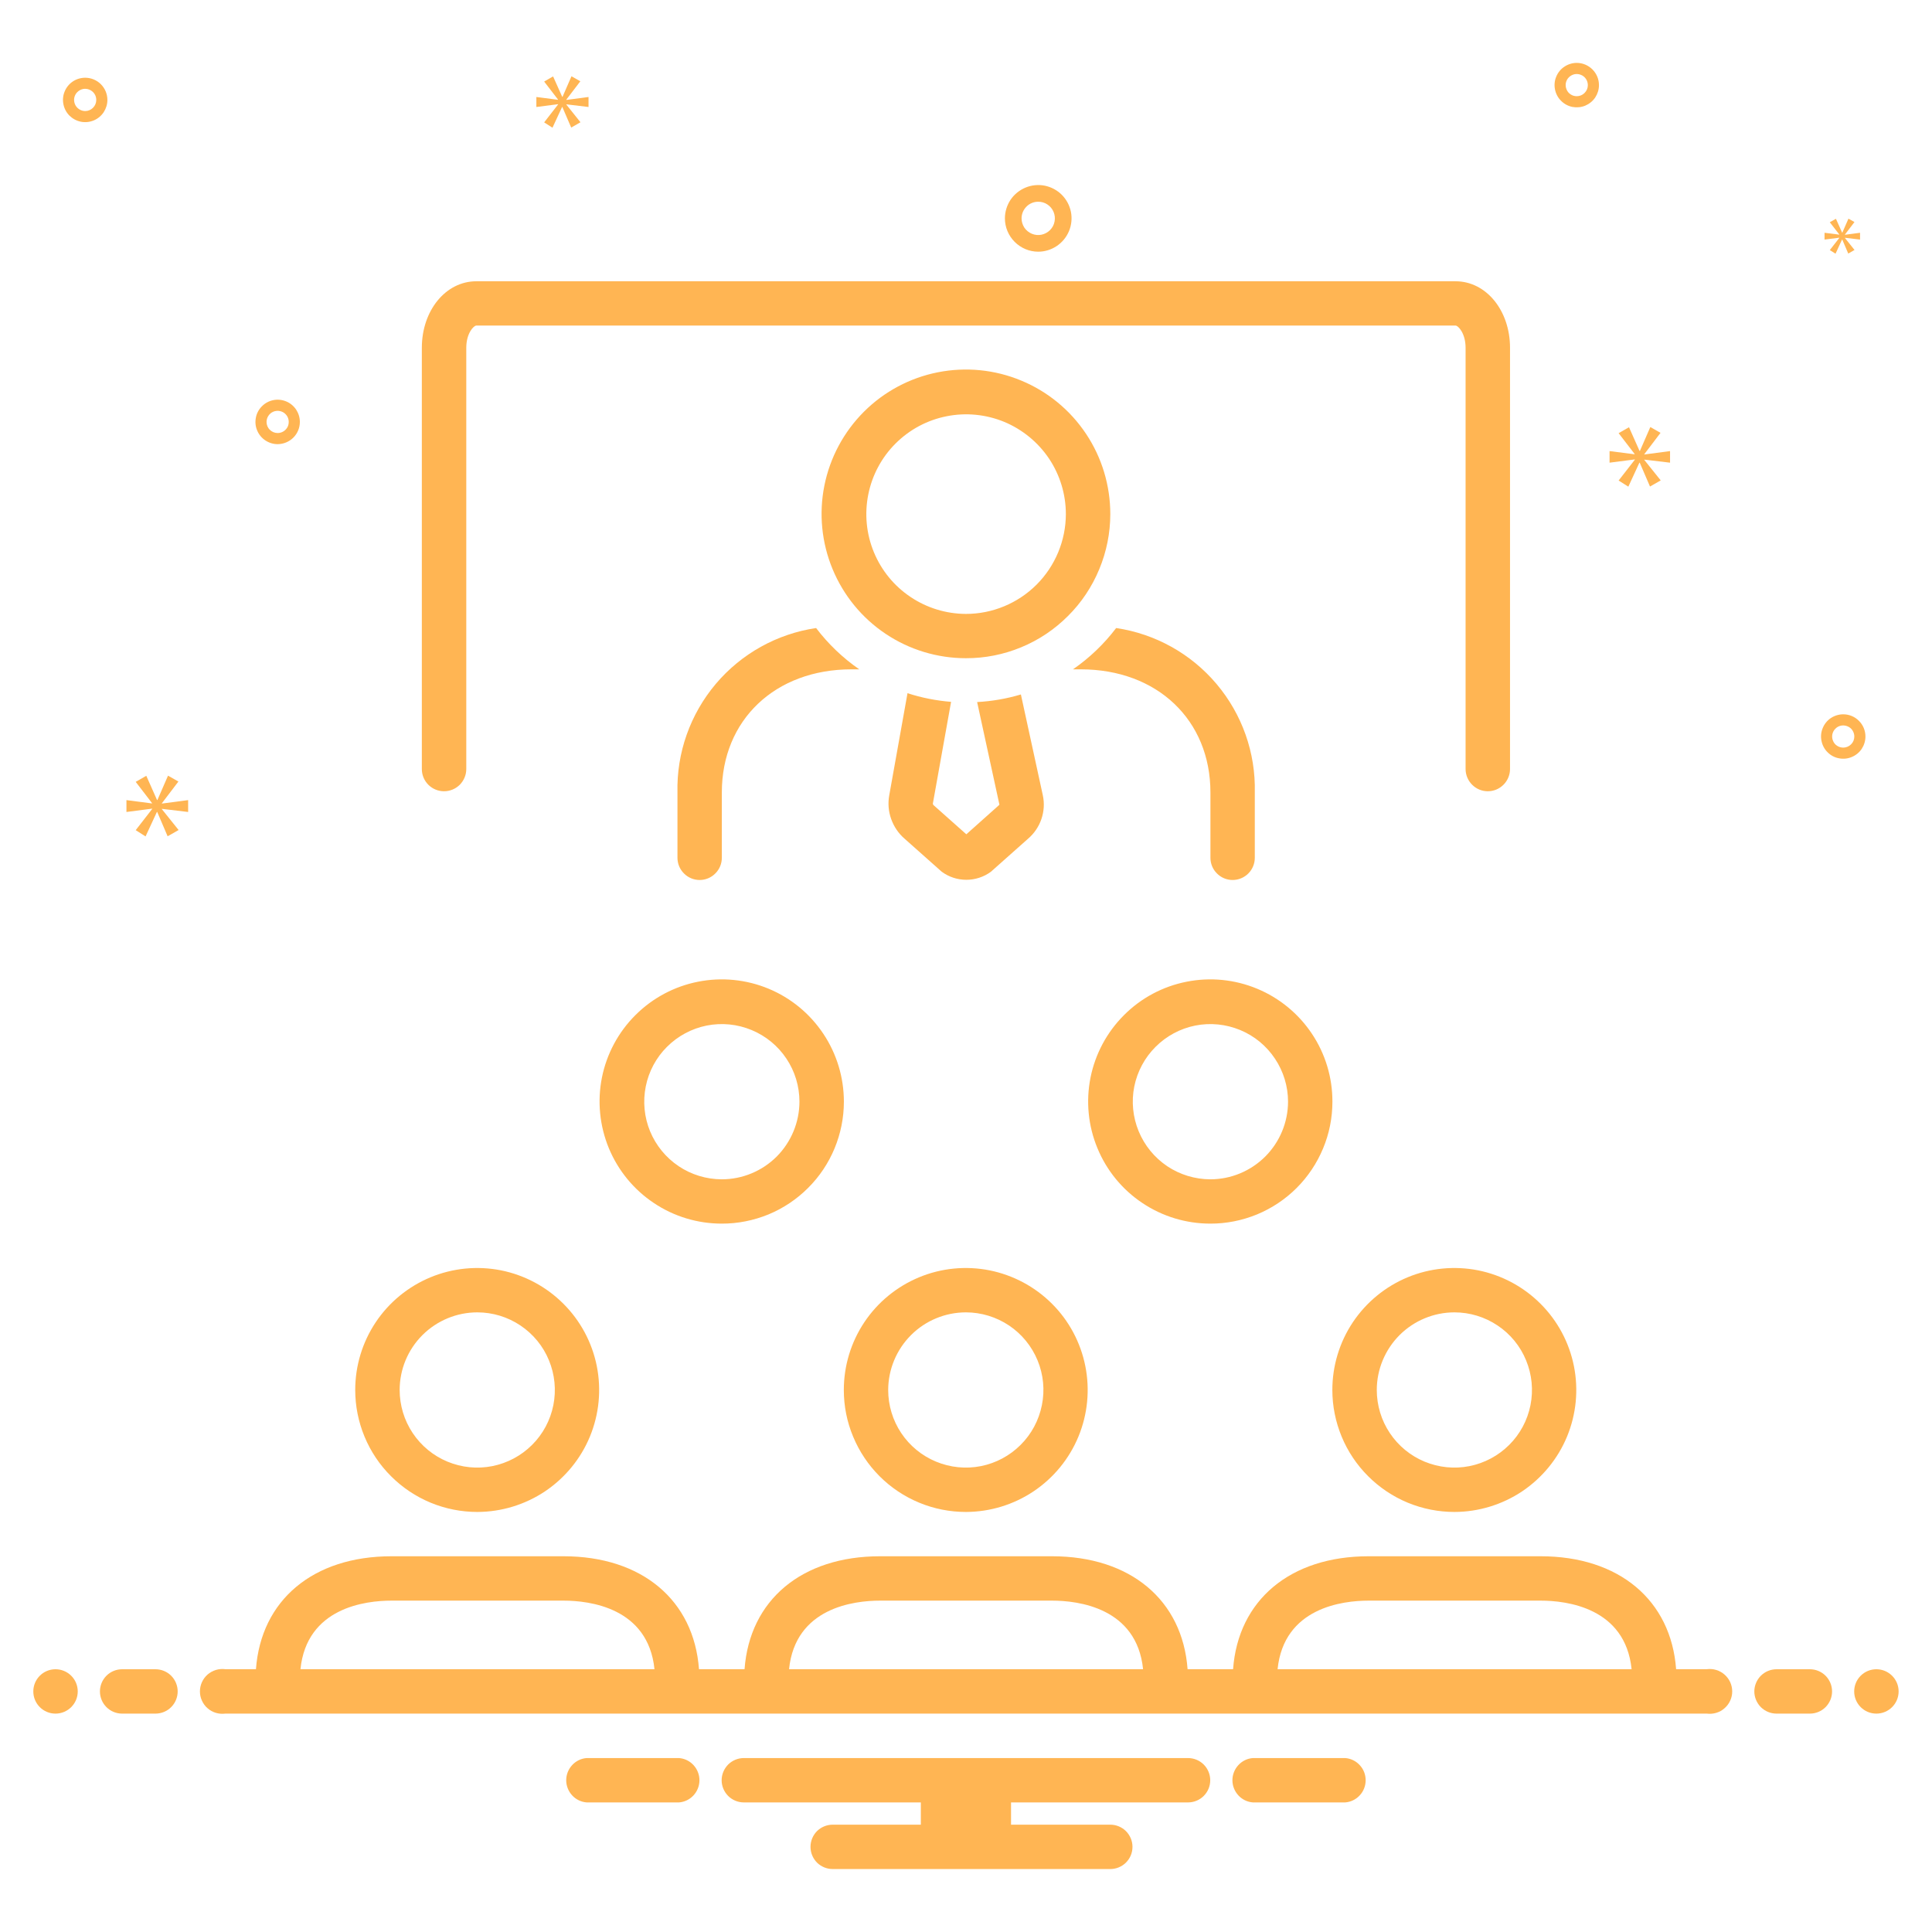
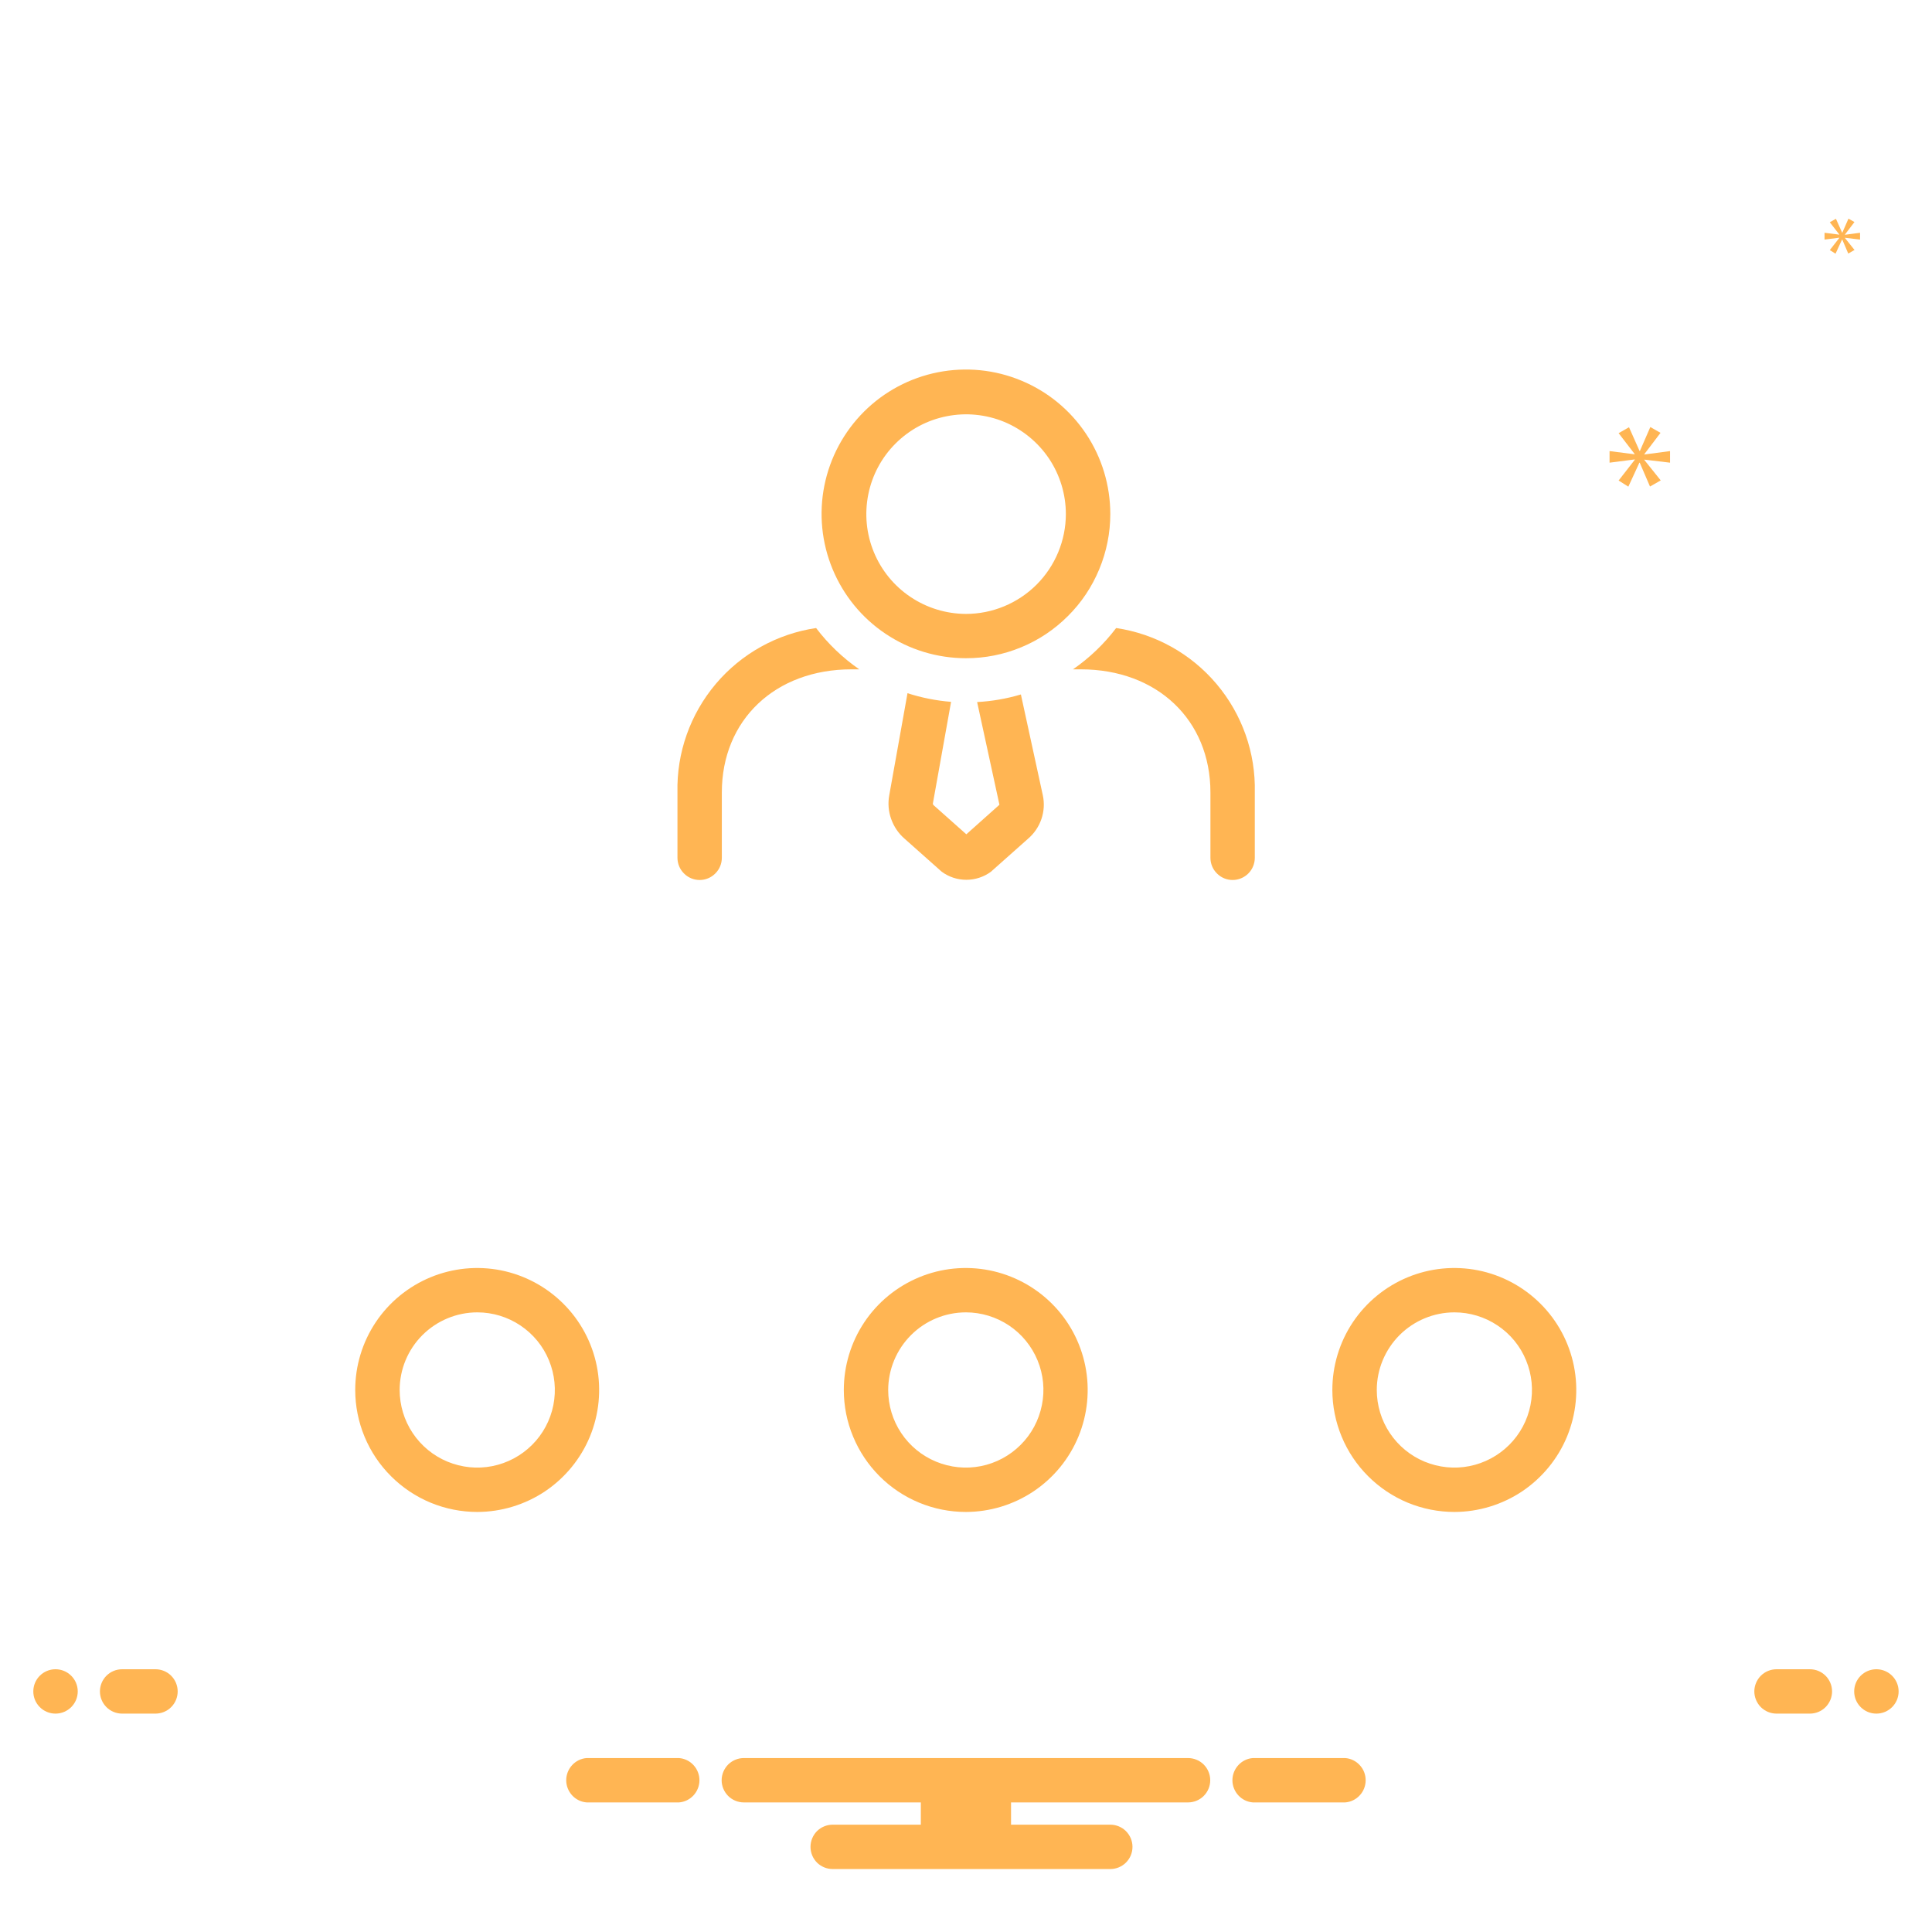
<svg xmlns="http://www.w3.org/2000/svg" width="29" height="29" viewBox="0 0 29 29" fill="none">
  <g clip-path="url(#clip0_64_157)">
-     <path d="M6.665 11.877C6.754 11.877 6.838 11.842 6.901 11.78C6.963 11.717 6.999 11.633 6.999 11.544V5.22C6.999 5.002 7.111 4.887 7.149 4.887H21.849C21.887 4.887 21.999 5.002 21.999 5.22V11.544C21.999 11.632 22.035 11.717 22.097 11.779C22.16 11.842 22.244 11.877 22.332 11.877C22.421 11.877 22.505 11.842 22.568 11.779C22.63 11.717 22.666 11.632 22.666 11.544V5.22C22.666 4.66 22.307 4.222 21.849 4.222H7.149C6.691 4.222 6.332 4.66 6.332 5.22V11.544C6.332 11.633 6.367 11.717 6.43 11.78C6.492 11.842 6.577 11.877 6.665 11.877Z" fill="#FFB553" />
-     <path d="M12.667 16.537C12.667 16.174 12.56 15.819 12.359 15.518C12.158 15.216 11.872 14.98 11.537 14.841C11.202 14.702 10.833 14.665 10.477 14.736C10.122 14.806 9.795 14.98 9.538 15.237C9.281 15.493 9.106 15.82 9.035 16.175C8.964 16.531 9.001 16.9 9.139 17.235C9.278 17.57 9.513 17.857 9.815 18.058C10.116 18.26 10.471 18.367 10.833 18.367C11.074 18.368 11.312 18.32 11.535 18.229C11.757 18.137 11.959 18.002 12.129 17.832C12.3 17.662 12.435 17.46 12.527 17.238C12.619 17.016 12.667 16.777 12.667 16.537ZM10.833 17.702C10.603 17.701 10.378 17.633 10.187 17.505C9.995 17.376 9.846 17.194 9.758 16.981C9.67 16.768 9.648 16.534 9.693 16.308C9.738 16.083 9.849 15.875 10.012 15.713C10.175 15.55 10.383 15.439 10.608 15.394C10.835 15.349 11.069 15.373 11.281 15.461C11.494 15.549 11.676 15.698 11.804 15.89C11.932 16.081 12 16.306 12 16.537C11.999 16.846 11.876 17.142 11.658 17.361C11.439 17.579 11.143 17.702 10.833 17.702ZM20 16.537C20.001 16.174 19.894 15.819 19.693 15.518C19.492 15.216 19.205 14.98 18.87 14.841C18.535 14.702 18.167 14.665 17.811 14.736C17.455 14.806 17.128 14.98 16.872 15.237C16.615 15.493 16.44 15.82 16.369 16.175C16.298 16.531 16.334 16.9 16.473 17.235C16.611 17.57 16.846 17.857 17.148 18.058C17.45 18.26 17.804 18.367 18.167 18.367C18.407 18.368 18.646 18.32 18.868 18.229C19.09 18.137 19.293 18.002 19.463 17.832C19.633 17.662 19.768 17.46 19.86 17.238C19.953 17.016 20 16.777 20 16.537ZM18.167 17.702C17.937 17.701 17.712 17.633 17.52 17.505C17.329 17.376 17.18 17.194 17.092 16.981C17.004 16.768 16.981 16.534 17.026 16.308C17.072 16.083 17.183 15.875 17.346 15.713C17.509 15.55 17.716 15.439 17.942 15.394C18.168 15.349 18.402 15.373 18.615 15.461C18.828 15.549 19.009 15.698 19.137 15.89C19.265 16.081 19.334 16.306 19.334 16.537C19.333 16.846 19.21 17.142 18.991 17.361C18.772 17.579 18.476 17.702 18.167 17.702Z" fill="#FFB553" />
    <path d="M13.622 10.405L13.348 11.937C13.326 12.057 13.336 12.18 13.377 12.294C13.418 12.409 13.487 12.511 13.579 12.59L14.12 13.071L14.136 13.085C14.243 13.164 14.372 13.206 14.505 13.206C14.637 13.206 14.767 13.164 14.873 13.086L15.431 12.59C15.523 12.511 15.593 12.409 15.632 12.294C15.671 12.179 15.679 12.056 15.653 11.937L15.324 10.424C15.11 10.488 14.89 10.526 14.667 10.538L15.002 12.08C15.001 12.077 15 12.077 14.998 12.083L14.505 12.523L14.01 12.083C14.007 12.077 14.004 12.071 14.002 12.065L14.276 10.535C14.053 10.517 13.834 10.474 13.622 10.405ZM15.002 12.08L15.005 12.09C15.003 12.086 15.003 12.082 15.002 12.08ZM18.502 13.209C18.59 13.209 18.675 13.174 18.738 13.111C18.8 13.049 18.835 12.964 18.835 12.876V11.895C18.849 11.3 18.645 10.722 18.261 10.267C17.878 9.813 17.342 9.514 16.754 9.427C16.572 9.667 16.353 9.876 16.106 10.047H16.223C17.369 10.047 18.169 10.807 18.169 11.895V12.876C18.169 12.964 18.204 13.049 18.267 13.111C18.329 13.174 18.414 13.209 18.502 13.209ZM10.169 11.895V12.876C10.169 12.964 10.204 13.049 10.267 13.111C10.329 13.174 10.414 13.209 10.502 13.209C10.59 13.209 10.675 13.174 10.737 13.111C10.8 13.049 10.835 12.964 10.835 12.876V11.895C10.835 10.807 11.636 10.047 12.781 10.047H12.898C12.651 9.876 12.432 9.667 12.25 9.427C11.662 9.514 11.126 9.813 10.743 10.267C10.36 10.722 10.155 11.3 10.169 11.895Z" fill="#FFB553" />
    <path d="M16.666 7.717C16.666 7.288 16.54 6.869 16.302 6.512C16.064 6.155 15.726 5.877 15.33 5.713C14.934 5.548 14.499 5.505 14.078 5.588C13.658 5.671 13.271 5.877 12.968 6.18C12.665 6.483 12.458 6.869 12.374 7.29C12.29 7.71 12.333 8.146 12.497 8.542C12.661 8.938 12.938 9.277 13.295 9.515C13.651 9.753 14.07 9.88 14.499 9.88C14.783 9.881 15.065 9.825 15.328 9.716C15.591 9.608 15.829 9.448 16.03 9.247C16.232 9.047 16.391 8.808 16.5 8.545C16.609 8.283 16.666 8.001 16.666 7.717ZM14.499 9.215C14.203 9.214 13.914 9.126 13.668 8.961C13.421 8.796 13.23 8.562 13.117 8.288C13.004 8.015 12.975 7.714 13.033 7.423C13.091 7.133 13.233 6.866 13.443 6.657C13.652 6.448 13.919 6.305 14.21 6.248C14.5 6.19 14.801 6.22 15.075 6.333C15.348 6.447 15.582 6.639 15.747 6.885C15.911 7.131 15.999 7.421 15.999 7.717C15.998 8.114 15.84 8.495 15.559 8.776C15.277 9.057 14.896 9.215 14.499 9.215ZM20.191 26.389H18.807C18.723 26.395 18.645 26.433 18.588 26.495C18.531 26.557 18.499 26.638 18.499 26.722C18.499 26.806 18.531 26.887 18.588 26.949C18.645 27.011 18.723 27.049 18.807 27.055H20.191C20.275 27.049 20.353 27.011 20.41 26.949C20.468 26.887 20.499 26.806 20.499 26.722C20.499 26.638 20.468 26.557 20.41 26.495C20.353 26.433 20.275 26.395 20.191 26.389ZM10.191 26.389H8.807C8.723 26.395 8.645 26.433 8.588 26.495C8.531 26.557 8.499 26.638 8.499 26.722C8.499 26.806 8.531 26.887 8.588 26.949C8.645 27.011 8.723 27.049 8.807 27.055H10.191C10.275 27.049 10.353 27.011 10.41 26.949C10.467 26.887 10.499 26.806 10.499 26.722C10.499 26.638 10.467 26.557 10.41 26.495C10.353 26.433 10.275 26.395 10.191 26.389ZM17.832 26.389H11.166C11.077 26.389 10.993 26.424 10.93 26.486C10.868 26.549 10.832 26.634 10.832 26.722C10.832 26.811 10.868 26.895 10.93 26.958C10.993 27.02 11.077 27.055 11.166 27.055H13.822V27.389H12.499C12.411 27.389 12.326 27.424 12.263 27.486C12.201 27.549 12.166 27.634 12.166 27.722C12.166 27.811 12.201 27.895 12.263 27.958C12.326 28.02 12.411 28.055 12.499 28.055H16.666C16.754 28.055 16.839 28.02 16.901 27.958C16.964 27.895 16.999 27.811 16.999 27.722C16.999 27.634 16.964 27.549 16.901 27.486C16.839 27.424 16.754 27.389 16.666 27.389H15.176V27.055H17.832C17.921 27.055 18.006 27.02 18.068 26.958C18.131 26.895 18.166 26.811 18.166 26.722C18.166 26.634 18.131 26.549 18.068 26.486C18.006 26.424 17.921 26.389 17.832 26.389ZM21.832 22.695C22.194 22.694 22.548 22.586 22.849 22.385C23.149 22.183 23.384 21.897 23.522 21.563C23.66 21.228 23.696 20.86 23.625 20.505C23.554 20.15 23.379 19.824 23.123 19.569C22.867 19.313 22.541 19.139 22.186 19.068C21.831 18.998 21.463 19.034 21.128 19.173C20.794 19.312 20.509 19.546 20.307 19.847C20.106 20.148 19.999 20.502 19.999 20.864C19.999 21.105 20.047 21.343 20.139 21.565C20.231 21.787 20.366 21.989 20.537 22.159C20.707 22.329 20.909 22.464 21.131 22.556C21.354 22.648 21.592 22.695 21.832 22.695ZM21.832 19.699C22.063 19.699 22.288 19.768 22.479 19.896C22.671 20.024 22.82 20.206 22.907 20.419C22.995 20.632 23.018 20.866 22.973 21.092C22.928 21.318 22.817 21.526 22.654 21.688C22.491 21.851 22.283 21.962 22.057 22.007C21.831 22.052 21.597 22.028 21.384 21.94C21.172 21.852 20.99 21.703 20.862 21.511C20.734 21.32 20.666 21.094 20.666 20.864C20.666 20.555 20.79 20.259 21.008 20.04C21.227 19.822 21.523 19.699 21.832 19.699ZM14.499 22.695C14.861 22.694 15.215 22.586 15.515 22.385C15.816 22.183 16.05 21.897 16.188 21.563C16.326 21.228 16.362 20.86 16.291 20.505C16.22 20.15 16.046 19.824 15.79 19.569C15.534 19.313 15.207 19.139 14.852 19.068C14.497 18.998 14.129 19.034 13.795 19.173C13.461 19.312 13.175 19.546 12.974 19.847C12.773 20.148 12.666 20.502 12.666 20.864C12.666 21.105 12.713 21.343 12.806 21.565C12.898 21.787 13.033 21.989 13.203 22.159C13.373 22.329 13.575 22.464 13.798 22.556C14.02 22.648 14.258 22.695 14.499 22.695ZM14.499 19.699C14.729 19.699 14.954 19.768 15.146 19.896C15.337 20.024 15.486 20.206 15.574 20.419C15.662 20.632 15.685 20.866 15.639 21.092C15.594 21.318 15.483 21.526 15.32 21.688C15.157 21.851 14.95 21.962 14.724 22.007C14.498 22.052 14.264 22.028 14.051 21.94C13.838 21.852 13.656 21.703 13.528 21.511C13.4 21.32 13.332 21.094 13.332 20.864C13.333 20.555 13.456 20.259 13.675 20.04C13.893 19.822 14.19 19.699 14.499 19.699ZM7.165 22.695C7.527 22.694 7.881 22.586 8.182 22.385C8.482 22.183 8.717 21.897 8.855 21.563C8.993 21.228 9.029 20.86 8.958 20.505C8.887 20.15 8.712 19.824 8.456 19.569C8.2 19.313 7.874 19.139 7.519 19.068C7.164 18.998 6.796 19.034 6.461 19.173C6.127 19.312 5.841 19.546 5.64 19.847C5.439 20.148 5.332 20.502 5.332 20.864C5.332 21.105 5.38 21.343 5.472 21.565C5.564 21.787 5.699 21.989 5.87 22.159C6.04 22.329 6.242 22.464 6.464 22.556C6.687 22.648 6.925 22.695 7.165 22.695ZM7.165 19.699C7.396 19.699 7.621 19.768 7.812 19.896C8.003 20.024 8.153 20.206 8.24 20.419C8.328 20.632 8.351 20.866 8.306 21.092C8.261 21.318 8.15 21.526 7.987 21.688C7.824 21.851 7.616 21.962 7.39 22.007C7.164 22.052 6.93 22.028 6.717 21.94C6.505 21.852 6.323 21.703 6.195 21.511C6.067 21.32 5.999 21.094 5.999 20.864C5.999 20.555 6.122 20.259 6.341 20.04C6.56 19.822 6.856 19.699 7.165 19.699Z" fill="#FFB553" />
    <path d="M0.833 25.722C1.017 25.722 1.167 25.573 1.167 25.389C1.167 25.205 1.017 25.056 0.833 25.056C0.649 25.056 0.5 25.205 0.5 25.389C0.5 25.573 0.649 25.722 0.833 25.722Z" fill="#FFB553" />
    <path d="M2.333 25.056H1.833C1.745 25.056 1.66 25.091 1.598 25.153C1.535 25.216 1.5 25.301 1.5 25.389C1.5 25.477 1.535 25.562 1.598 25.625C1.66 25.687 1.745 25.722 1.833 25.722H2.333C2.422 25.722 2.507 25.687 2.569 25.625C2.632 25.562 2.667 25.477 2.667 25.389C2.667 25.301 2.632 25.216 2.569 25.153C2.507 25.091 2.422 25.056 2.333 25.056ZM27.167 25.056H26.667C26.578 25.056 26.494 25.091 26.431 25.153C26.369 25.216 26.333 25.301 26.333 25.389C26.333 25.477 26.369 25.562 26.431 25.625C26.494 25.687 26.578 25.722 26.667 25.722H27.167C27.255 25.722 27.34 25.687 27.402 25.625C27.465 25.562 27.5 25.477 27.5 25.389C27.5 25.301 27.465 25.216 27.402 25.153C27.34 25.091 27.255 25.056 27.167 25.056Z" fill="#FFB553" />
    <path d="M28.165 25.722C28.349 25.722 28.499 25.573 28.499 25.389C28.499 25.205 28.349 25.056 28.165 25.056C27.981 25.056 27.832 25.205 27.832 25.389C27.832 25.573 27.981 25.722 28.165 25.722Z" fill="#FFB553" />
-     <path d="M25.621 25.055H25.159C25.083 24.02 24.303 23.36 23.125 23.36H20.544C19.365 23.36 18.585 24.02 18.509 25.055H17.826C17.75 24.02 16.97 23.36 15.791 23.36H13.21C12.032 23.36 11.252 24.02 11.176 25.055H10.492C10.416 24.02 9.636 23.36 8.458 23.36H5.877C4.698 23.36 3.918 24.02 3.842 25.055H3.381C3.333 25.049 3.285 25.053 3.239 25.067C3.194 25.081 3.151 25.105 3.115 25.136C3.079 25.168 3.051 25.206 3.031 25.25C3.011 25.294 3.001 25.341 3.001 25.389C3.001 25.437 3.011 25.484 3.031 25.527C3.051 25.571 3.079 25.61 3.115 25.641C3.151 25.673 3.194 25.697 3.239 25.71C3.285 25.724 3.333 25.728 3.381 25.722H25.621C25.669 25.728 25.717 25.724 25.762 25.71C25.808 25.697 25.851 25.673 25.886 25.641C25.922 25.61 25.951 25.571 25.971 25.527C25.991 25.484 26.001 25.437 26.001 25.389C26.001 25.341 25.991 25.294 25.971 25.25C25.951 25.206 25.922 25.168 25.886 25.136C25.851 25.105 25.808 25.081 25.762 25.067C25.717 25.053 25.669 25.049 25.621 25.055ZM20.544 24.026H23.125C23.516 24.026 24.396 24.131 24.491 25.055H19.177C19.272 24.131 20.152 24.026 20.544 24.026ZM13.21 24.026H15.791C16.182 24.026 17.063 24.131 17.158 25.055H11.844C11.938 24.131 12.819 24.026 13.21 24.026ZM5.877 24.026H8.458C8.849 24.026 9.729 24.131 9.824 25.055H4.51C4.605 24.131 5.485 24.026 5.877 24.026ZM15.584 3.778C15.683 3.778 15.78 3.748 15.862 3.693C15.944 3.638 16.008 3.56 16.046 3.469C16.084 3.378 16.094 3.277 16.075 3.18C16.055 3.083 16.008 2.994 15.938 2.924C15.868 2.854 15.779 2.807 15.682 2.787C15.585 2.768 15.484 2.778 15.393 2.816C15.302 2.854 15.223 2.918 15.168 3C15.114 3.082 15.084 3.179 15.084 3.278C15.084 3.41 15.137 3.537 15.231 3.631C15.325 3.725 15.452 3.778 15.584 3.778ZM15.584 3.028C15.634 3.028 15.682 3.042 15.723 3.07C15.764 3.097 15.796 3.136 15.815 3.182C15.834 3.228 15.839 3.278 15.829 3.326C15.82 3.375 15.796 3.419 15.761 3.454C15.726 3.489 15.681 3.513 15.633 3.523C15.585 3.533 15.534 3.528 15.489 3.509C15.443 3.49 15.404 3.458 15.376 3.417C15.349 3.375 15.334 3.327 15.334 3.278C15.334 3.211 15.361 3.148 15.408 3.101C15.454 3.054 15.518 3.028 15.584 3.028ZM27.668 10.722C27.602 10.722 27.537 10.742 27.482 10.778C27.427 10.815 27.385 10.867 27.36 10.928C27.334 10.989 27.328 11.056 27.341 11.12C27.354 11.185 27.385 11.245 27.432 11.291C27.478 11.338 27.538 11.37 27.602 11.382C27.667 11.395 27.734 11.389 27.795 11.363C27.856 11.338 27.908 11.296 27.945 11.241C27.981 11.186 28.001 11.121 28.001 11.055C28.001 10.967 27.966 10.882 27.903 10.82C27.841 10.757 27.756 10.722 27.668 10.722ZM27.668 11.222C27.635 11.222 27.602 11.212 27.575 11.194C27.547 11.176 27.526 11.15 27.514 11.119C27.501 11.089 27.498 11.055 27.504 11.023C27.511 10.991 27.526 10.961 27.55 10.938C27.573 10.914 27.603 10.898 27.635 10.892C27.667 10.886 27.701 10.889 27.731 10.902C27.762 10.914 27.788 10.935 27.806 10.963C27.824 10.99 27.834 11.023 27.834 11.055C27.834 11.1 27.817 11.142 27.785 11.173C27.754 11.204 27.712 11.222 27.668 11.222ZM1.279 1.167C1.213 1.167 1.148 1.186 1.093 1.223C1.039 1.259 0.996 1.311 0.971 1.372C0.945 1.433 0.939 1.5 0.952 1.565C0.965 1.63 0.996 1.689 1.043 1.736C1.09 1.782 1.149 1.814 1.214 1.827C1.278 1.84 1.345 1.833 1.406 1.808C1.467 1.783 1.519 1.74 1.556 1.685C1.592 1.63 1.612 1.566 1.612 1.5C1.612 1.412 1.577 1.327 1.514 1.264C1.452 1.202 1.367 1.167 1.279 1.167ZM1.279 1.667C1.246 1.667 1.213 1.657 1.186 1.638C1.159 1.62 1.137 1.594 1.125 1.564C1.112 1.533 1.109 1.5 1.115 1.467C1.122 1.435 1.137 1.405 1.161 1.382C1.184 1.359 1.214 1.343 1.246 1.336C1.278 1.33 1.312 1.333 1.342 1.346C1.373 1.359 1.399 1.38 1.417 1.407C1.436 1.435 1.445 1.467 1.445 1.5C1.445 1.544 1.428 1.586 1.396 1.618C1.365 1.649 1.323 1.667 1.279 1.667ZM23.668 0.944C23.602 0.944 23.537 0.964 23.482 1.001C23.427 1.037 23.385 1.089 23.36 1.15C23.334 1.211 23.328 1.278 23.341 1.343C23.354 1.407 23.385 1.467 23.432 1.513C23.478 1.56 23.538 1.592 23.602 1.605C23.667 1.617 23.734 1.611 23.795 1.586C23.856 1.56 23.908 1.518 23.945 1.463C23.981 1.408 24.001 1.344 24.001 1.278C24.001 1.189 23.966 1.105 23.903 1.042C23.841 0.98 23.756 0.944 23.668 0.944ZM23.668 1.444C23.635 1.444 23.602 1.435 23.575 1.416C23.547 1.398 23.526 1.372 23.514 1.341C23.501 1.311 23.498 1.277 23.504 1.245C23.511 1.213 23.526 1.183 23.55 1.16C23.573 1.137 23.603 1.121 23.635 1.114C23.667 1.108 23.701 1.111 23.731 1.124C23.762 1.136 23.788 1.158 23.806 1.185C23.824 1.212 23.834 1.245 23.834 1.278C23.834 1.322 23.817 1.364 23.785 1.395C23.754 1.427 23.712 1.444 23.668 1.444ZM4.501 6.333C4.501 6.267 4.481 6.203 4.445 6.148C4.408 6.093 4.356 6.05 4.295 6.025C4.234 6 4.167 5.993 4.103 6.006C4.038 6.019 3.978 6.051 3.932 6.098C3.885 6.144 3.853 6.204 3.841 6.268C3.828 6.333 3.834 6.4 3.86 6.461C3.885 6.522 3.928 6.574 3.982 6.61C4.037 6.647 4.102 6.667 4.168 6.667C4.256 6.666 4.341 6.631 4.403 6.569C4.466 6.506 4.501 6.422 4.501 6.333ZM4.001 6.333C4.001 6.3 4.011 6.268 4.029 6.241C4.047 6.213 4.073 6.192 4.104 6.179C4.134 6.167 4.168 6.163 4.2 6.17C4.232 6.176 4.262 6.192 4.285 6.215C4.309 6.239 4.325 6.268 4.331 6.301C4.337 6.333 4.334 6.367 4.322 6.397C4.309 6.427 4.288 6.453 4.26 6.472C4.233 6.49 4.2 6.5 4.168 6.5C4.123 6.5 4.081 6.482 4.05 6.451C4.018 6.42 4.001 6.377 4.001 6.333Z" fill="#FFB553" />
-     <path d="M2.43 12.057L2.678 11.731L2.522 11.643L2.363 12.008H2.357L2.196 11.645L2.037 11.736L2.282 12.055V12.06L1.898 12.01V12.188L2.284 12.138V12.143L2.037 12.461L2.185 12.555L2.355 12.188H2.36L2.516 12.553L2.681 12.459L2.43 12.146V12.141L2.824 12.188V12.01L2.43 12.062V12.057Z" fill="#FFB553" />
    <path d="M27.609 3.571L27.466 3.754L27.552 3.808L27.65 3.596H27.653L27.743 3.806L27.837 3.752L27.693 3.572V3.569L27.92 3.596V3.494L27.693 3.524V3.521L27.836 3.333L27.746 3.282L27.654 3.492H27.651L27.558 3.284L27.466 3.336L27.608 3.519V3.522L27.387 3.494V3.596L27.609 3.568V3.571Z" fill="#FFB553" />
    <path d="M25.068 6.945V6.771L24.682 6.822V6.817L24.925 6.497L24.772 6.41L24.616 6.768H24.61L24.452 6.413L24.296 6.502L24.536 6.814V6.819L24.16 6.771V6.945L24.539 6.896V6.901L24.296 7.213L24.442 7.305L24.608 6.945H24.613L24.767 7.303L24.928 7.211L24.682 6.904V6.899L25.068 6.945Z" fill="#FFB553" />
-     <path d="M8.501 1.495L8.711 1.22L8.578 1.145L8.444 1.453H8.439L8.302 1.147L8.168 1.224L8.375 1.493V1.498L8.051 1.456V1.606L8.377 1.564V1.568L8.168 1.837L8.293 1.917L8.437 1.606H8.441L8.574 1.915L8.713 1.835L8.501 1.57V1.566L8.834 1.606V1.456L8.501 1.5V1.495Z" fill="#FFB553" />
  </g>
  <defs>
    <clipPath id="clip0_64_157">
      <rect width="28" height="28" fill="white" transform="translate(0.5 0.5)" />
    </clipPath>
  </defs>
</svg>